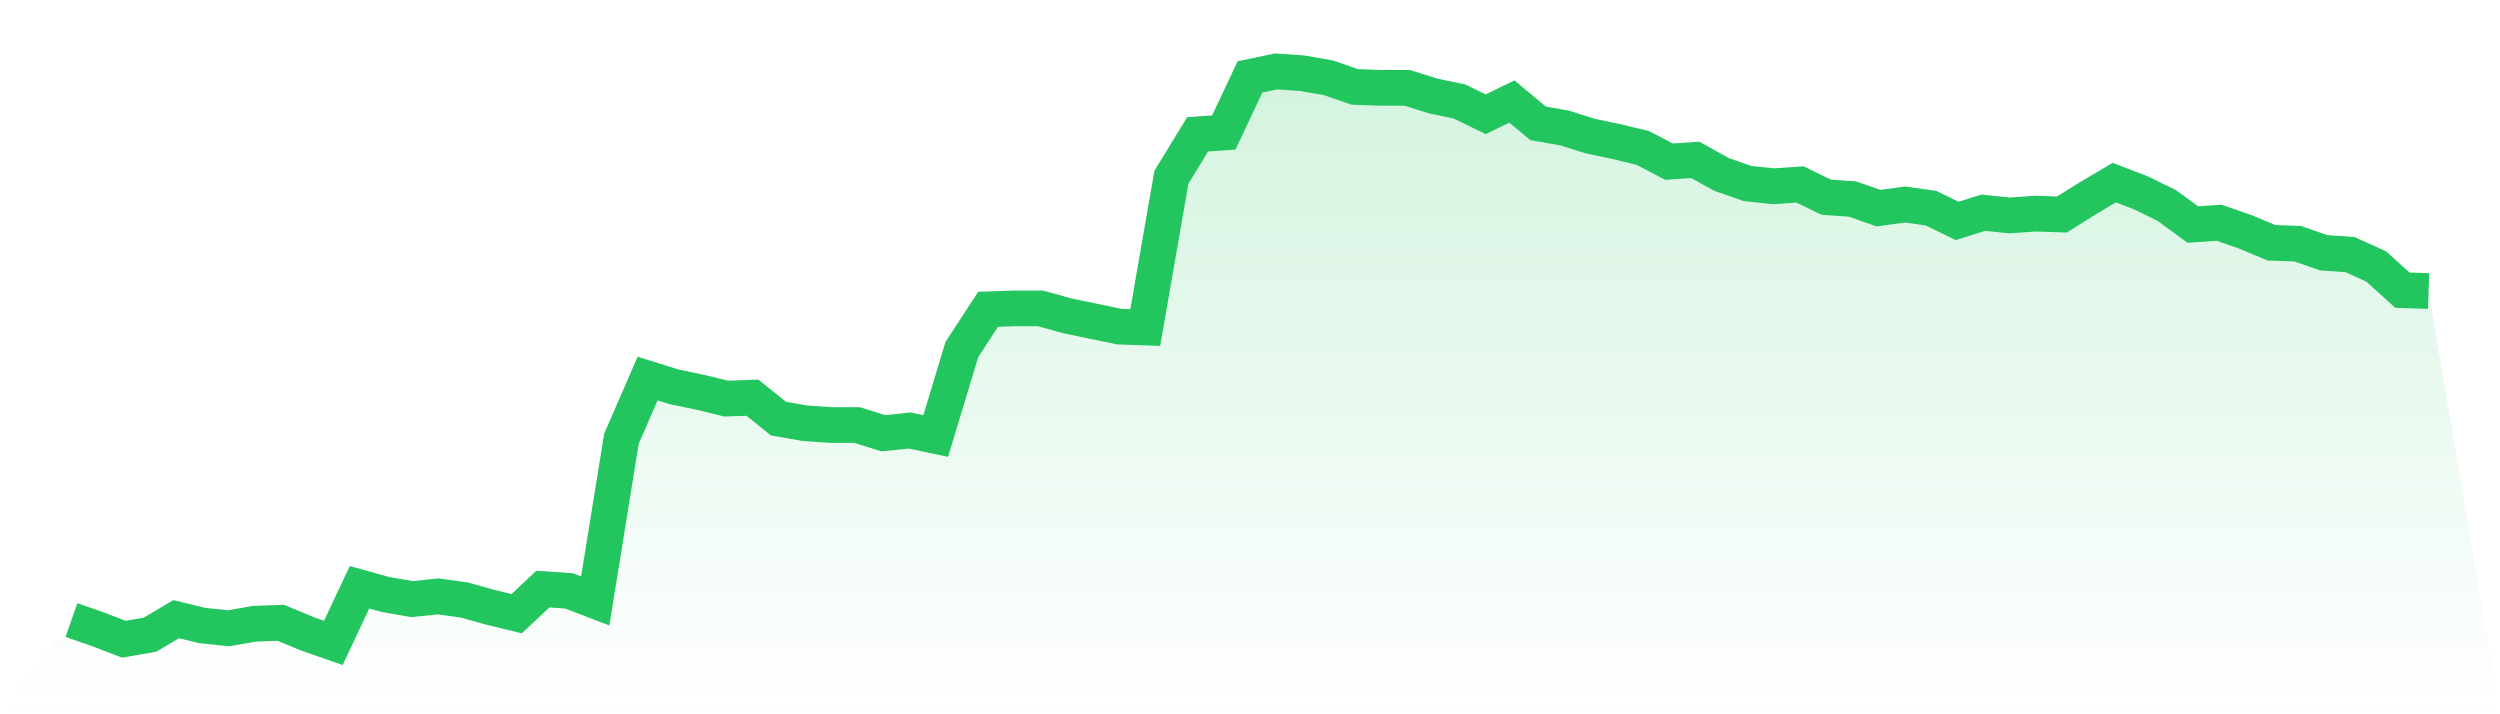
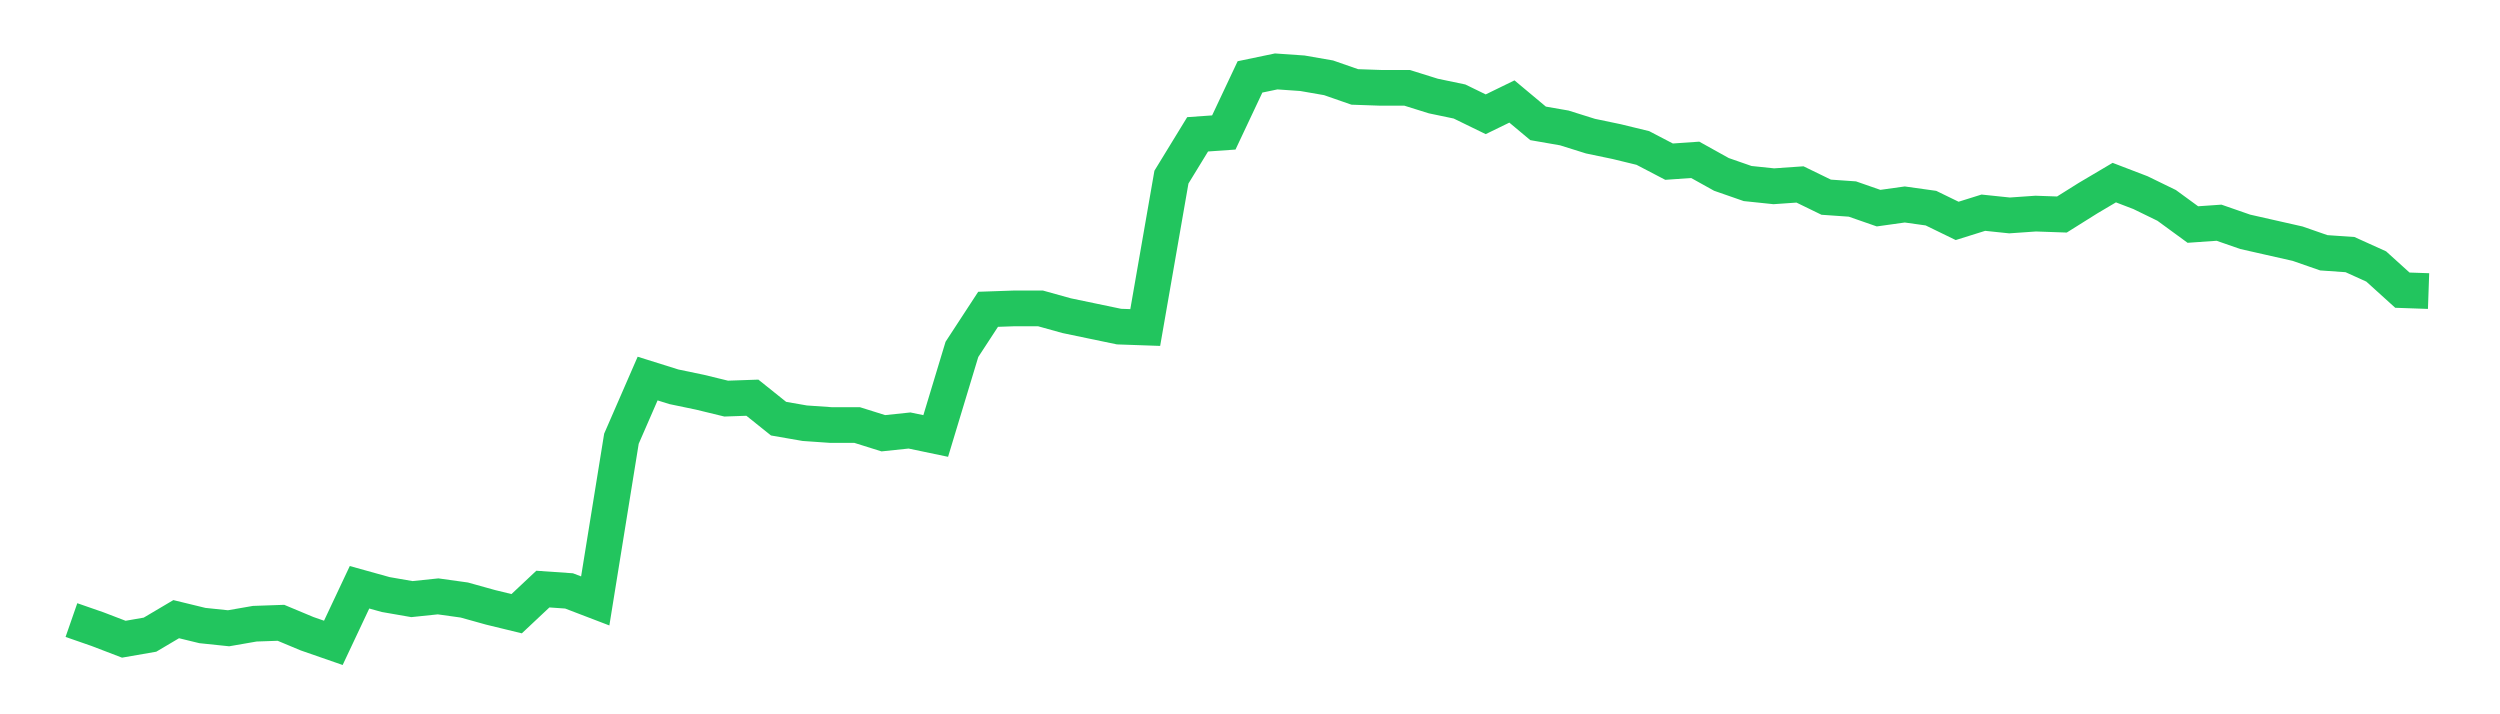
<svg xmlns="http://www.w3.org/2000/svg" viewBox="0 0 140 40">
  <defs>
    <linearGradient id="gradient" x1="0" x2="0" y1="0" y2="1">
      <stop offset="0%" stop-color="#22c55e" stop-opacity="0.2" />
      <stop offset="100%" stop-color="#22c55e" stop-opacity="0" />
    </linearGradient>
  </defs>
-   <path d="M4,34.724 L4,34.724 L5.467,35.234 L6.933,35.796 L8.4,35.541 L9.867,34.673 L11.333,35.03 L12.8,35.183 L14.267,34.928 L15.733,34.877 L17.2,35.49 L18.667,36 L20.133,32.887 L21.6,33.295 L23.067,33.55 L24.533,33.397 L26,33.601 L27.467,34.01 L28.933,34.367 L30.4,32.989 L31.867,33.091 L33.333,33.652 L34.8,24.568 L36.267,21.199 L37.733,21.659 L39.2,21.965 L40.667,22.322 L42.133,22.271 L43.6,23.445 L45.067,23.7 L46.533,23.802 L48,23.802 L49.467,24.262 L50.933,24.108 L52.4,24.415 L53.867,19.566 L55.333,17.321 L56.8,17.27 L58.267,17.27 L59.733,17.678 L61.2,17.984 L62.667,18.29 L64.133,18.341 L65.6,9.92 L67.067,7.522 L68.533,7.419 L70,4.306 L71.467,4 L72.933,4.102 L74.4,4.357 L75.867,4.868 L77.333,4.919 L78.8,4.919 L80.267,5.378 L81.733,5.684 L83.2,6.399 L84.667,5.684 L86.133,6.909 L87.6,7.164 L89.067,7.624 L90.533,7.93 L92,8.287 L93.467,9.053 L94.933,8.951 L96.4,9.767 L97.867,10.278 L99.333,10.431 L100.8,10.329 L102.267,11.043 L103.733,11.145 L105.2,11.656 L106.667,11.451 L108.133,11.656 L109.6,12.37 L111.067,11.911 L112.533,12.064 L114,11.962 L115.467,12.013 L116.933,11.094 L118.4,10.226 L119.867,10.788 L121.333,11.502 L122.8,12.574 L124.267,12.472 L125.733,12.982 L127.2,13.595 L128.667,13.646 L130.133,14.156 L131.6,14.258 L133.067,14.922 L134.533,16.249 L136,16.3 L140,40 L0,40 z" fill="url(#gradient)" />
-   <path d="M4,34.724 L4,34.724 L5.467,35.234 L6.933,35.796 L8.4,35.541 L9.867,34.673 L11.333,35.03 L12.8,35.183 L14.267,34.928 L15.733,34.877 L17.2,35.49 L18.667,36 L20.133,32.887 L21.6,33.295 L23.067,33.55 L24.533,33.397 L26,33.601 L27.467,34.01 L28.933,34.367 L30.4,32.989 L31.867,33.091 L33.333,33.652 L34.8,24.568 L36.267,21.199 L37.733,21.659 L39.2,21.965 L40.667,22.322 L42.133,22.271 L43.6,23.445 L45.067,23.7 L46.533,23.802 L48,23.802 L49.467,24.262 L50.933,24.108 L52.4,24.415 L53.867,19.566 L55.333,17.321 L56.8,17.27 L58.267,17.27 L59.733,17.678 L61.2,17.984 L62.667,18.29 L64.133,18.341 L65.6,9.92 L67.067,7.522 L68.533,7.419 L70,4.306 L71.467,4 L72.933,4.102 L74.4,4.357 L75.867,4.868 L77.333,4.919 L78.8,4.919 L80.267,5.378 L81.733,5.684 L83.2,6.399 L84.667,5.684 L86.133,6.909 L87.6,7.164 L89.067,7.624 L90.533,7.93 L92,8.287 L93.467,9.053 L94.933,8.951 L96.4,9.767 L97.867,10.278 L99.333,10.431 L100.8,10.329 L102.267,11.043 L103.733,11.145 L105.2,11.656 L106.667,11.451 L108.133,11.656 L109.6,12.37 L111.067,11.911 L112.533,12.064 L114,11.962 L115.467,12.013 L116.933,11.094 L118.4,10.226 L119.867,10.788 L121.333,11.502 L122.8,12.574 L124.267,12.472 L125.733,12.982 L127.2,13.595 L128.667,13.646 L130.133,14.156 L131.6,14.258 L133.067,14.922 L134.533,16.249 L136,16.3" fill="none" stroke="#22c55e" stroke-width="2" />
+   <path d="M4,34.724 L4,34.724 L5.467,35.234 L6.933,35.796 L8.4,35.541 L9.867,34.673 L11.333,35.03 L12.8,35.183 L14.267,34.928 L15.733,34.877 L17.2,35.49 L18.667,36 L20.133,32.887 L21.6,33.295 L23.067,33.55 L24.533,33.397 L26,33.601 L27.467,34.01 L28.933,34.367 L30.4,32.989 L31.867,33.091 L33.333,33.652 L34.8,24.568 L36.267,21.199 L37.733,21.659 L39.2,21.965 L40.667,22.322 L42.133,22.271 L43.6,23.445 L45.067,23.7 L46.533,23.802 L48,23.802 L49.467,24.262 L50.933,24.108 L52.4,24.415 L53.867,19.566 L55.333,17.321 L56.8,17.27 L58.267,17.27 L59.733,17.678 L61.2,17.984 L62.667,18.29 L64.133,18.341 L65.6,9.92 L67.067,7.522 L68.533,7.419 L70,4.306 L71.467,4 L72.933,4.102 L74.4,4.357 L75.867,4.868 L77.333,4.919 L78.8,4.919 L80.267,5.378 L81.733,5.684 L83.2,6.399 L84.667,5.684 L86.133,6.909 L87.6,7.164 L89.067,7.624 L90.533,7.93 L92,8.287 L93.467,9.053 L94.933,8.951 L96.4,9.767 L97.867,10.278 L99.333,10.431 L100.8,10.329 L102.267,11.043 L103.733,11.145 L105.2,11.656 L106.667,11.451 L108.133,11.656 L109.6,12.37 L111.067,11.911 L112.533,12.064 L114,11.962 L115.467,12.013 L116.933,11.094 L118.4,10.226 L119.867,10.788 L121.333,11.502 L122.8,12.574 L124.267,12.472 L125.733,12.982 L128.667,13.646 L130.133,14.156 L131.6,14.258 L133.067,14.922 L134.533,16.249 L136,16.3" fill="none" stroke="#22c55e" stroke-width="2" />
</svg>